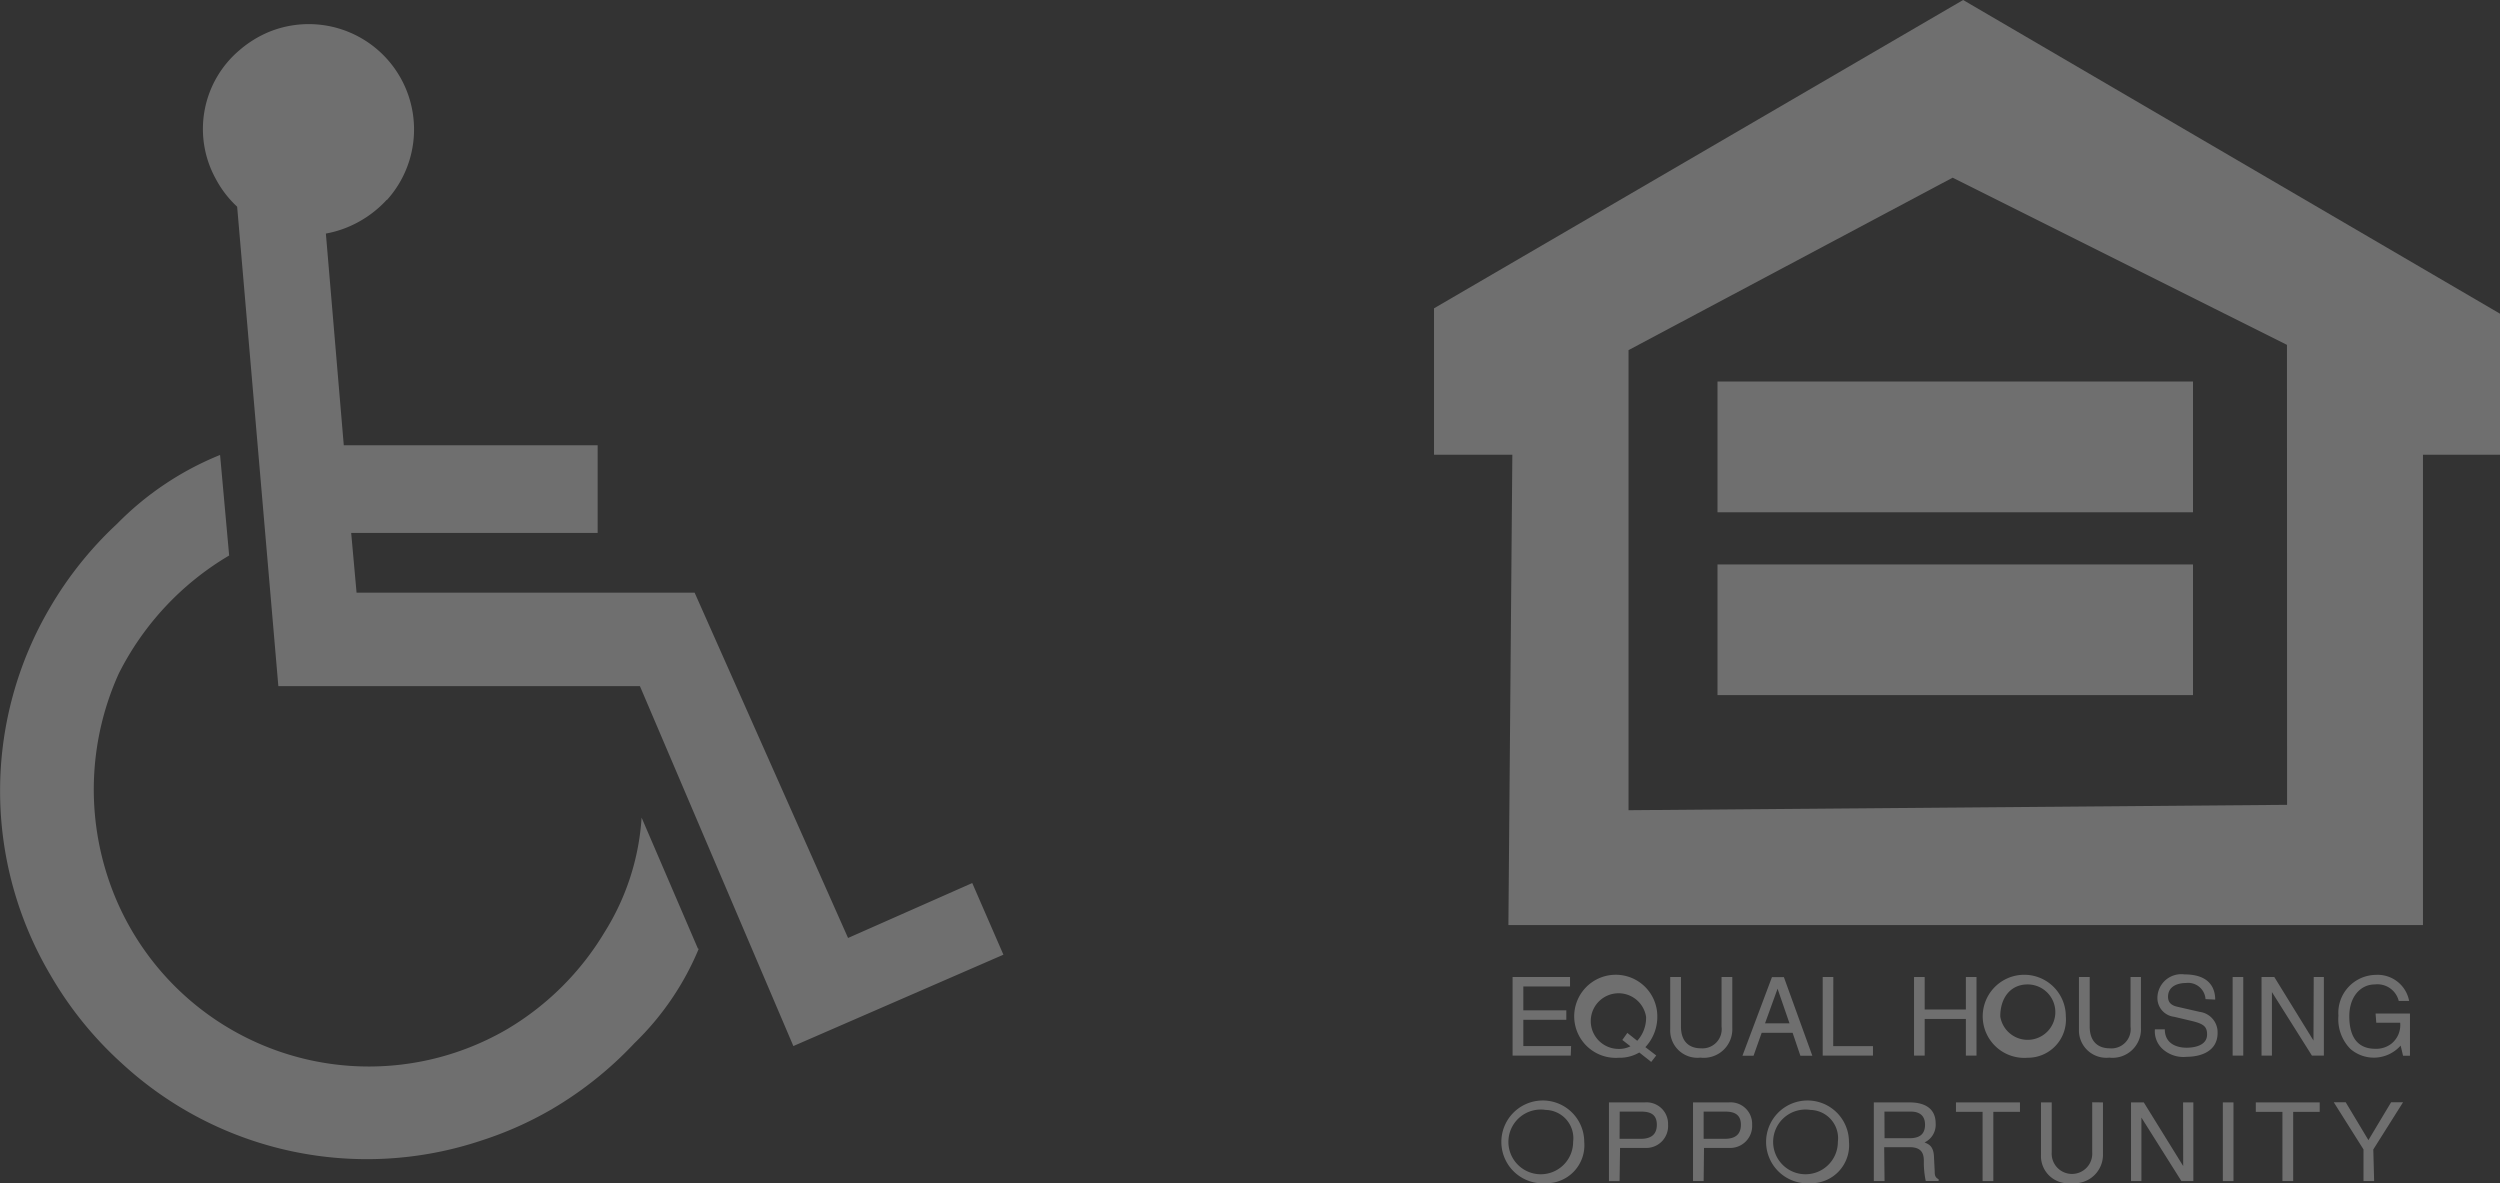
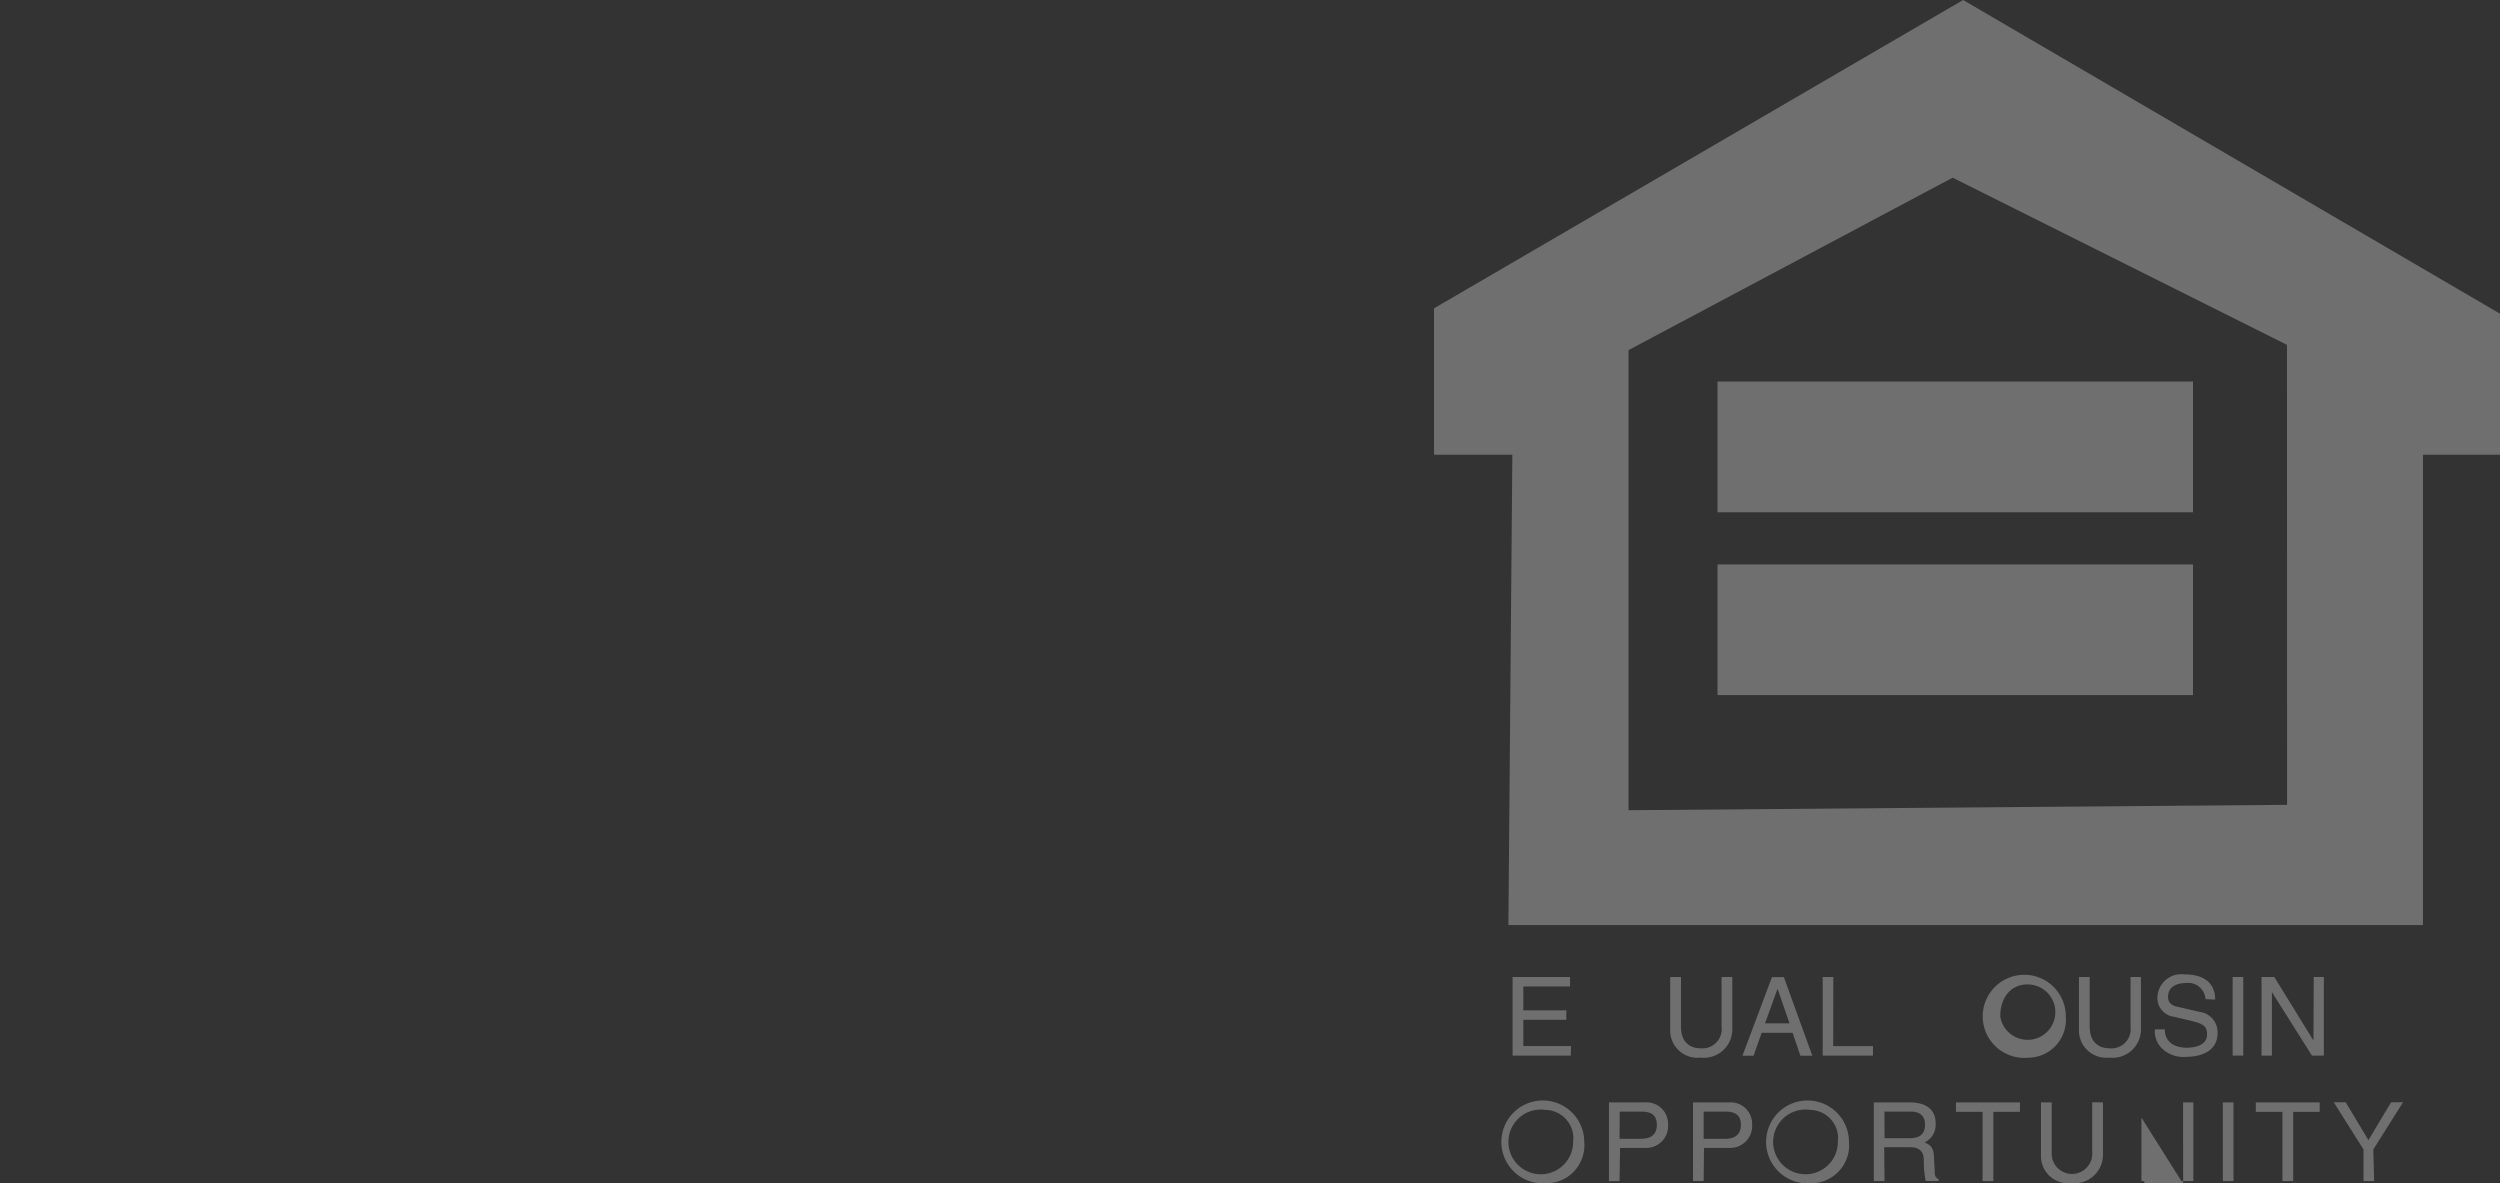
<svg xmlns="http://www.w3.org/2000/svg" width="20.936" height="9.908" viewBox="0 0 20.936 9.908">
  <rect x="0" y="0" width="20.936" height="9.908" fill="#333333" stroke="none" />
  <g id="Group_599" data-name="Group 599" opacity="0.296">
-     <path id="Path_48" data-name="Path 48" d="M334.7,389.334a.882.882,0,0,0-.983-1.409.918.918,0,0,0-.251.154.864.864,0,0,0-.2,1.079.876.876,0,0,0,.179.233l.345,4.015h3.028l1.285,3.014,1.759-.765-.261-.6-1.04.46-1.285-2.892h-2.831l-.045-.5h2.064v-.734h-2.126l-.15-1.773a.9.9,0,0,0,.278-.1.92.92,0,0,0,.232-.183m2.607,6.274-.473-1.1a2.049,2.049,0,0,1-.311.961,2.343,2.343,0,0,1-.819.813A2.3,2.3,0,0,1,332.36,395a2.355,2.355,0,0,1,.094-1.7,2.4,2.4,0,0,1,.924-.988l-.076-.842a2.545,2.545,0,0,0-.862.576,3.073,3.073,0,0,0-.561.7,3.028,3.028,0,0,0,0,3.075,3.061,3.061,0,0,0,.607.75,3.025,3.025,0,0,0,3.008.639,2.984,2.984,0,0,0,.589-.263,3.1,3.1,0,0,0,.689-.551,2.358,2.358,0,0,0,.54-.794" transform="translate(-331.459 -387.66)" fill="#fff" />
    <g id="Group_18" data-name="Group 18" transform="translate(12.009 0)">
      <path id="Path_49" data-name="Path 49" d="M354.185,387.556l-4.431,2.582v1.226h.656l-.033,3.939h7.659v-3.939h.645v-1.181Zm2.713,6.74-5.515.045v-3.853l2.714-1.444,2.8,1.4Z" transform="translate(-349.754 -387.556)" fill="#fff" />
      <rect id="Rectangle_20" data-name="Rectangle 20" width="3.982" height="1.095" transform="translate(2.374 3.195)" fill="#fff" />
      <rect id="Rectangle_21" data-name="Rectangle 21" width="3.982" height="1.094" transform="translate(2.374 4.727)" fill="#fff" />
      <path id="Path_50" data-name="Path 50" d="M351.243,400.679h-.487v-.658h.481v.079h-.391v.2h.36v.079h-.36v.22h.4Z" transform="translate(-350.098 -391.839)" fill="#fff" />
-       <path id="Path_51" data-name="Path 51" d="M352.216,400.722l-.1-.079a.321.321,0,0,1-.171.044.348.348,0,1,1,.322-.346.371.371,0,0,1-.1.257l.091.07Zm-.2-.243.083.066a.287.287,0,0,0,.074-.2.233.233,0,1,0-.231.268.21.21,0,0,0,.1-.022l-.068-.053Z" transform="translate(-350.397 -391.829)" fill="#fff" />
      <path id="Path_52" data-name="Path 52" d="M353.288,400.021v.427a.239.239,0,0,1-.267.248.228.228,0,0,1-.253-.236v-.439h.09v.414c0,.143.086.183.167.183a.161.161,0,0,0,.173-.181v-.416Z" transform="translate(-350.79 -391.839)" fill="#fff" />
      <path id="Path_53" data-name="Path 53" d="M353.85,400.488l-.068.192h-.093l.247-.658h.1l.238.658h-.1l-.065-.192Zm.233-.079-.1-.29h0l-.105.29Z" transform="translate(-351.106 -391.839)" fill="#fff" />
      <path id="Path_54" data-name="Path 54" d="M354.8,400.6h.333v.079h-.421v-.658h.089Z" transform="translate(-351.457 -391.839)" fill="#fff" />
-       <path id="Path_55" data-name="Path 55" d="M356.312,400.021h.089v.658h-.089v-.307h-.345v.307h-.089v-.658h.089v.272h.345Z" transform="translate(-351.858 -391.839)" fill="#fff" />
      <path id="Path_56" data-name="Path 56" d="M357.158,400.687a.348.348,0,1,1,.32-.346A.319.319,0,0,1,357.158,400.687Zm0-.614c-.144,0-.229.113-.229.268a.232.232,0,1,0,.229-.268Z" transform="translate(-352.187 -391.829)" fill="#fff" />
      <path id="Path_57" data-name="Path 57" d="M358.5,400.021v.427a.238.238,0,0,1-.265.248.229.229,0,0,1-.254-.236v-.439h.09v.414c0,.143.087.183.167.183a.161.161,0,0,0,.175-.181v-.416Z" transform="translate(-352.58 -391.839)" fill="#fff" />
      <path id="Path_58" data-name="Path 58" d="M359.456,400.2c0-.072-.027-.211-.257-.211a.2.2,0,0,0-.227.2.158.158,0,0,0,.14.155l.135.032c.109.025.141.047.141.116,0,.094-.108.111-.172.111-.084,0-.182-.035-.182-.154h-.083a.2.2,0,0,0,.067.167.259.259,0,0,0,.2.063c.113,0,.258-.043.258-.2a.172.172,0,0,0-.149-.176l-.188-.043c-.038-.009-.078-.027-.078-.083,0-.1.1-.116.15-.116a.146.146,0,0,1,.164.135Z" transform="translate(-352.914 -391.829)" fill="#fff" />
      <path id="Path_59" data-name="Path 59" d="M360.032,400.679h-.089v-.658h.089Z" transform="translate(-353.255 -391.839)" fill="#fff" />
      <path id="Path_60" data-name="Path 60" d="M360.748,400.021h.085v.658h-.1l-.335-.532h0v.532h-.087v-.658h.107l.328.532h0Z" transform="translate(-353.381 -391.839)" fill="#fff" />
-       <path id="Path_61" data-name="Path 61" d="M361.6,400.317h.288v.353h-.058l-.02-.085a.3.3,0,0,1-.421.028.354.354,0,0,1-.1-.278.318.318,0,0,1,.312-.342.268.268,0,0,1,.28.218h-.087a.184.184,0,0,0-.2-.138c-.118,0-.214.1-.214.267,0,.135.043.272.218.272a.208.208,0,0,0,.135-.043.2.2,0,0,0,.073-.175h-.2Z" transform="translate(-353.715 -391.829)" fill="#fff" />
      <path id="Path_62" data-name="Path 62" d="M351.012,402.288a.347.347,0,1,1,.322-.347A.318.318,0,0,1,351.012,402.288Zm0-.614a.271.271,0,1,0,.229.267A.237.237,0,0,0,351.012,401.674Z" transform="translate(-350.076 -392.379)" fill="#fff" />
      <path id="Path_63" data-name="Path 63" d="M352.075,401.925h.177c.079,0,.135-.03.135-.118s-.056-.11-.131-.11h-.18Zm0,.354h-.089v-.659h.3a.18.18,0,0,1,.195.186.183.183,0,0,1-.195.195h-.207Z" transform="translate(-350.521 -392.388)" fill="#fff" />
      <path id="Path_64" data-name="Path 64" d="M353.148,402.279h-.089v-.659h.3a.18.18,0,0,1,.195.186.184.184,0,0,1-.195.195h-.208Zm0-.354h.177c.079,0,.135-.03.135-.118s-.058-.11-.131-.11h-.181Z" transform="translate(-350.89 -392.388)" fill="#fff" />
      <path id="Path_65" data-name="Path 65" d="M354.389,402.288a.347.347,0,1,1,.322-.347A.318.318,0,0,1,354.389,402.288Zm0-.614a.271.271,0,1,0,.229.267A.237.237,0,0,0,354.389,401.674Z" transform="translate(-351.236 -392.379)" fill="#fff" />
      <path id="Path_66" data-name="Path 66" d="M355.455,402.279h-.09v-.659h.3c.109,0,.218.038.218.177a.163.163,0,0,1-.093.158c.037.016.076.032.079.123l.006.119c0,.037.005.051.033.067v.014H355.8a.744.744,0,0,1-.016-.165c0-.054-.01-.118-.118-.118h-.214Zm0-.359h.206c.064,0,.133-.016.133-.113s-.074-.11-.118-.11h-.222Z" transform="translate(-351.682 -392.388)" fill="#fff" />
      <path id="Path_67" data-name="Path 67" d="M356.412,401.62h.536v.079h-.223v.58h-.09v-.58h-.223Z" transform="translate(-352.041 -392.388)" fill="#fff" />
      <path id="Path_68" data-name="Path 68" d="M358.017,401.62v.429a.239.239,0,0,1-.265.247.228.228,0,0,1-.254-.236v-.44h.09v.416a.17.17,0,1,0,.339,0v-.417Z" transform="translate(-352.415 -392.388)" fill="#fff" />
-       <path id="Path_69" data-name="Path 69" d="M359.081,401.62h.086v.659h-.1l-.335-.532h0v.532h-.087v-.659h.107l.33.533h0Z" transform="translate(-352.808 -392.388)" fill="#fff" />
+       <path id="Path_69" data-name="Path 69" d="M359.081,401.62h.086v.659h-.1l-.335-.532h0v.532h-.087h.107l.33.533h0Z" transform="translate(-352.808 -392.388)" fill="#fff" />
      <path id="Path_70" data-name="Path 70" d="M359.907,402.279h-.089v-.659h.089Z" transform="translate(-353.212 -392.388)" fill="#fff" />
      <path id="Path_71" data-name="Path 71" d="M360.238,401.62h.535v.079h-.222v.58h-.09v-.58h-.223Z" transform="translate(-353.356 -392.388)" fill="#fff" />
      <path id="Path_72" data-name="Path 72" d="M361.571,402.279h-.089v-.265l-.249-.395h.1l.19.317.19-.317h.1l-.249.395Z" transform="translate(-353.698 -392.388)" fill="#fff" />
    </g>
  </g>
</svg>